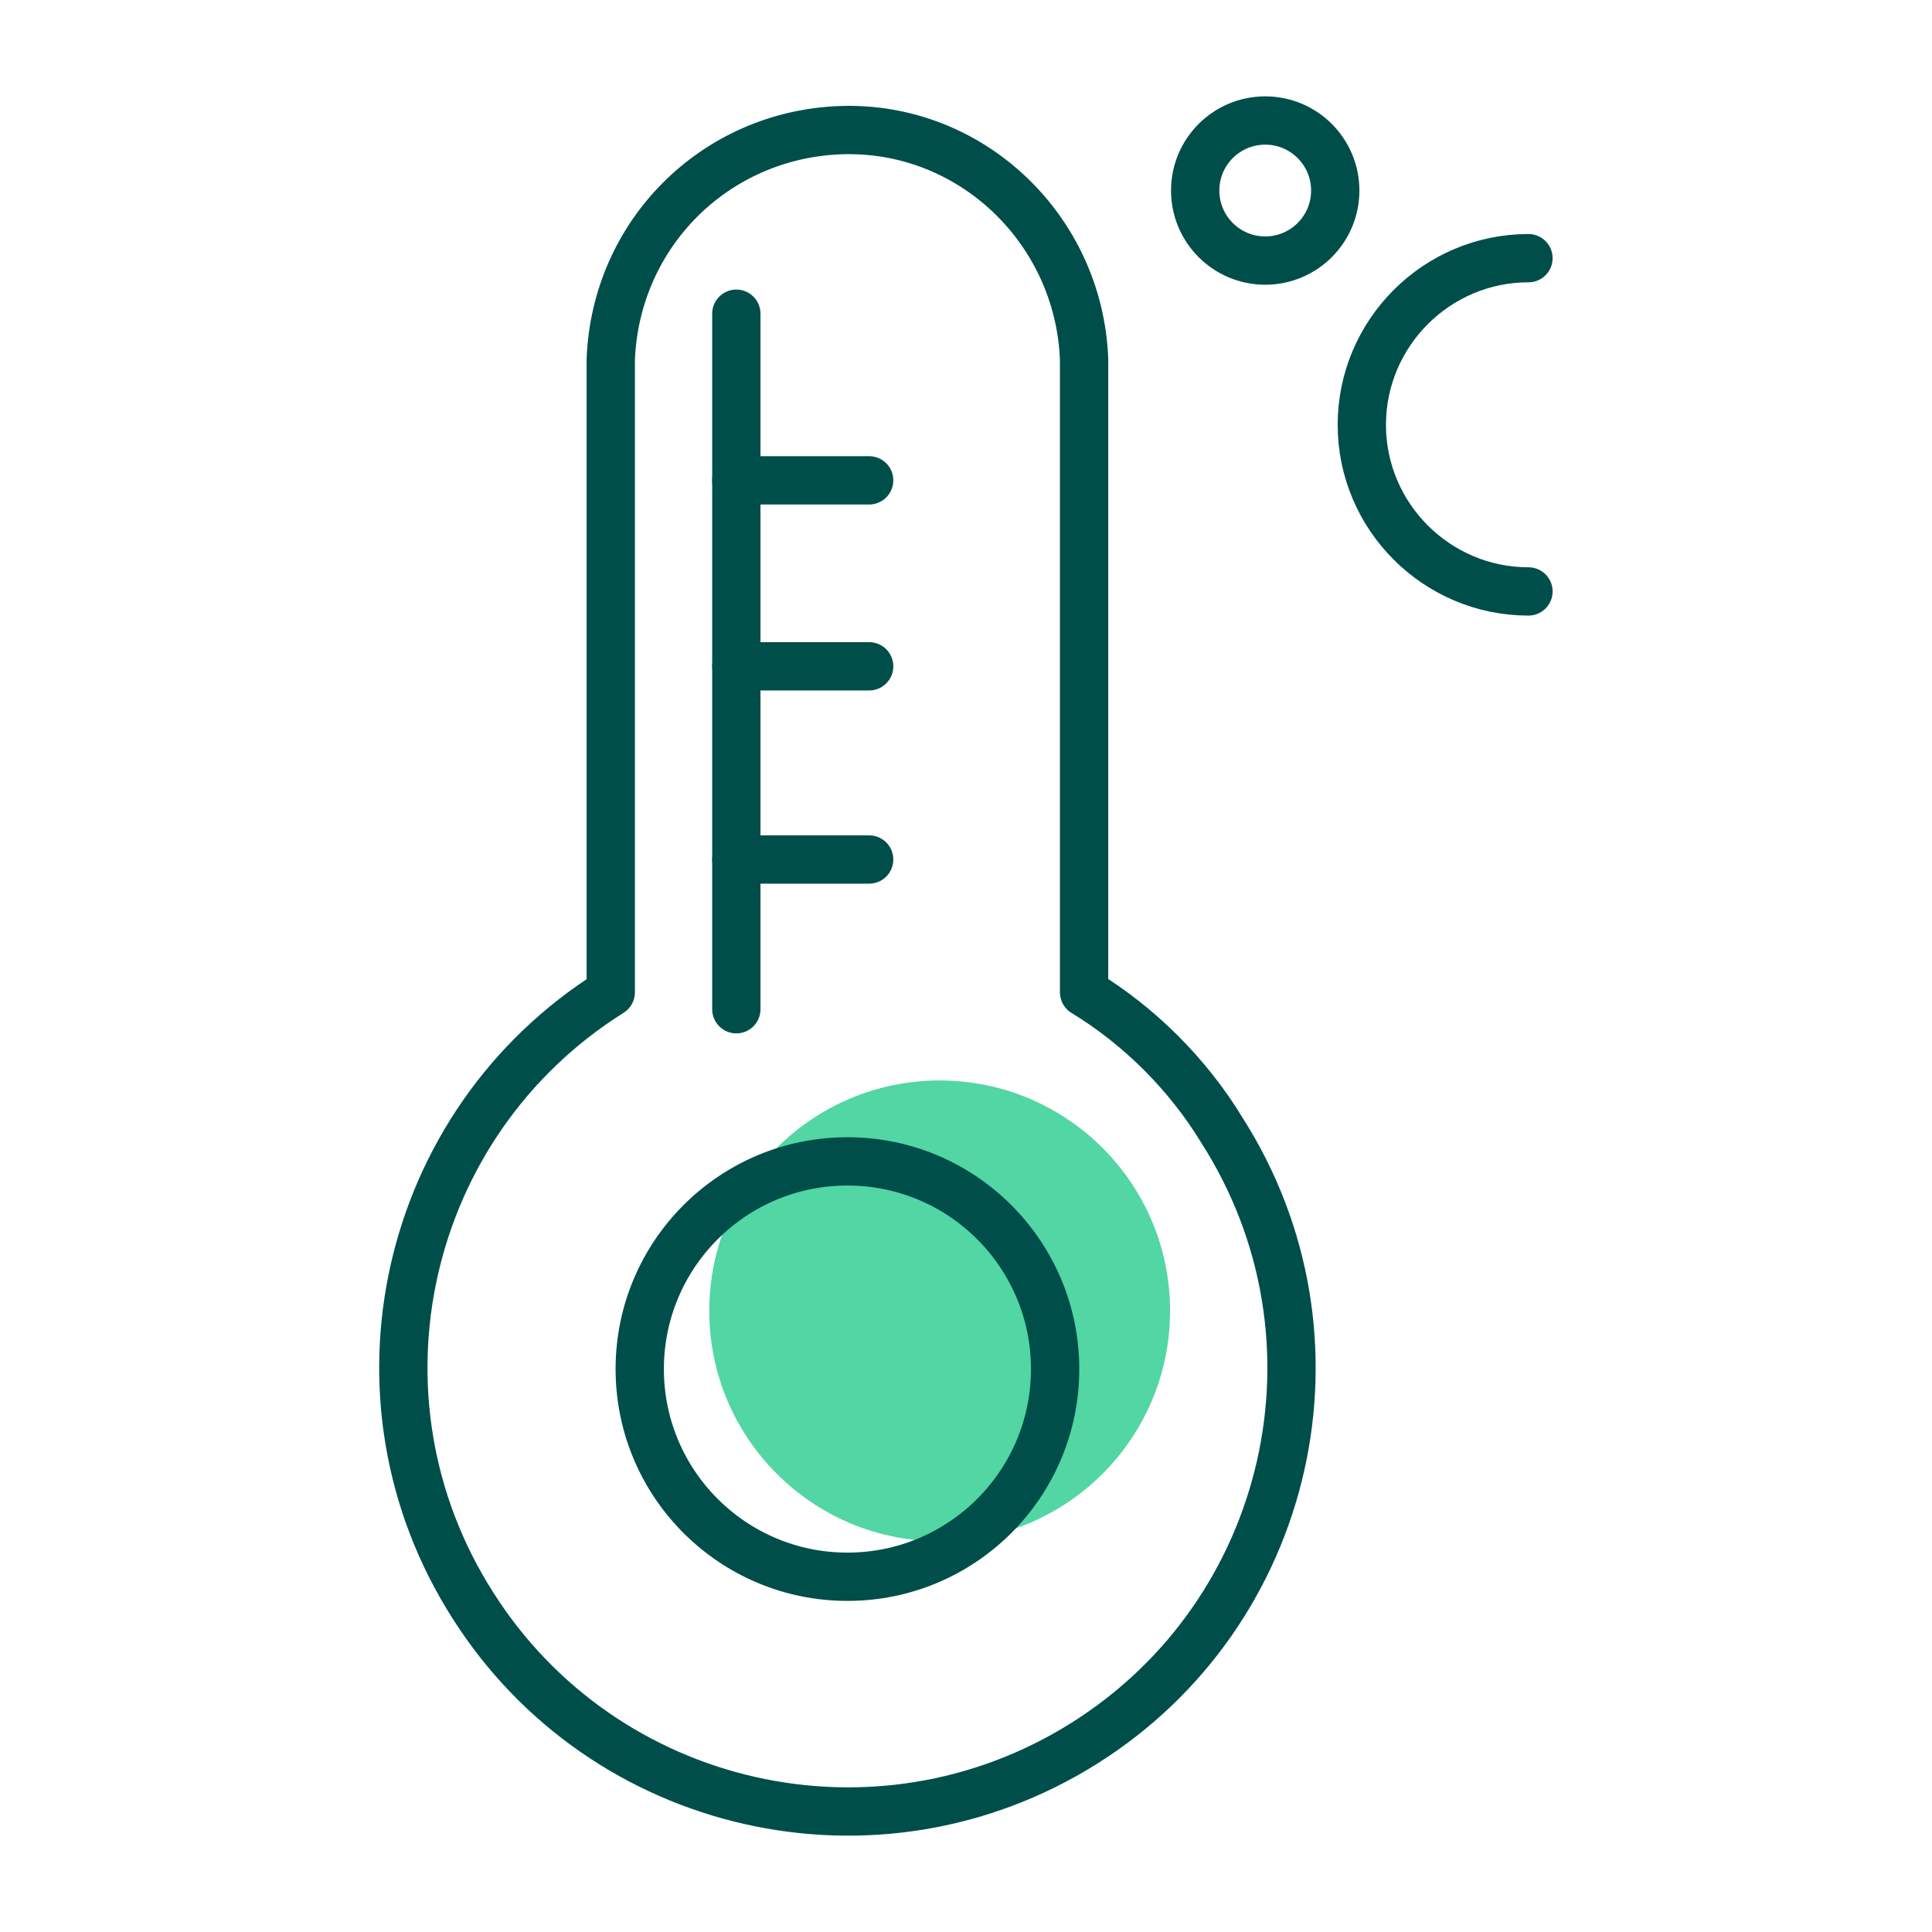
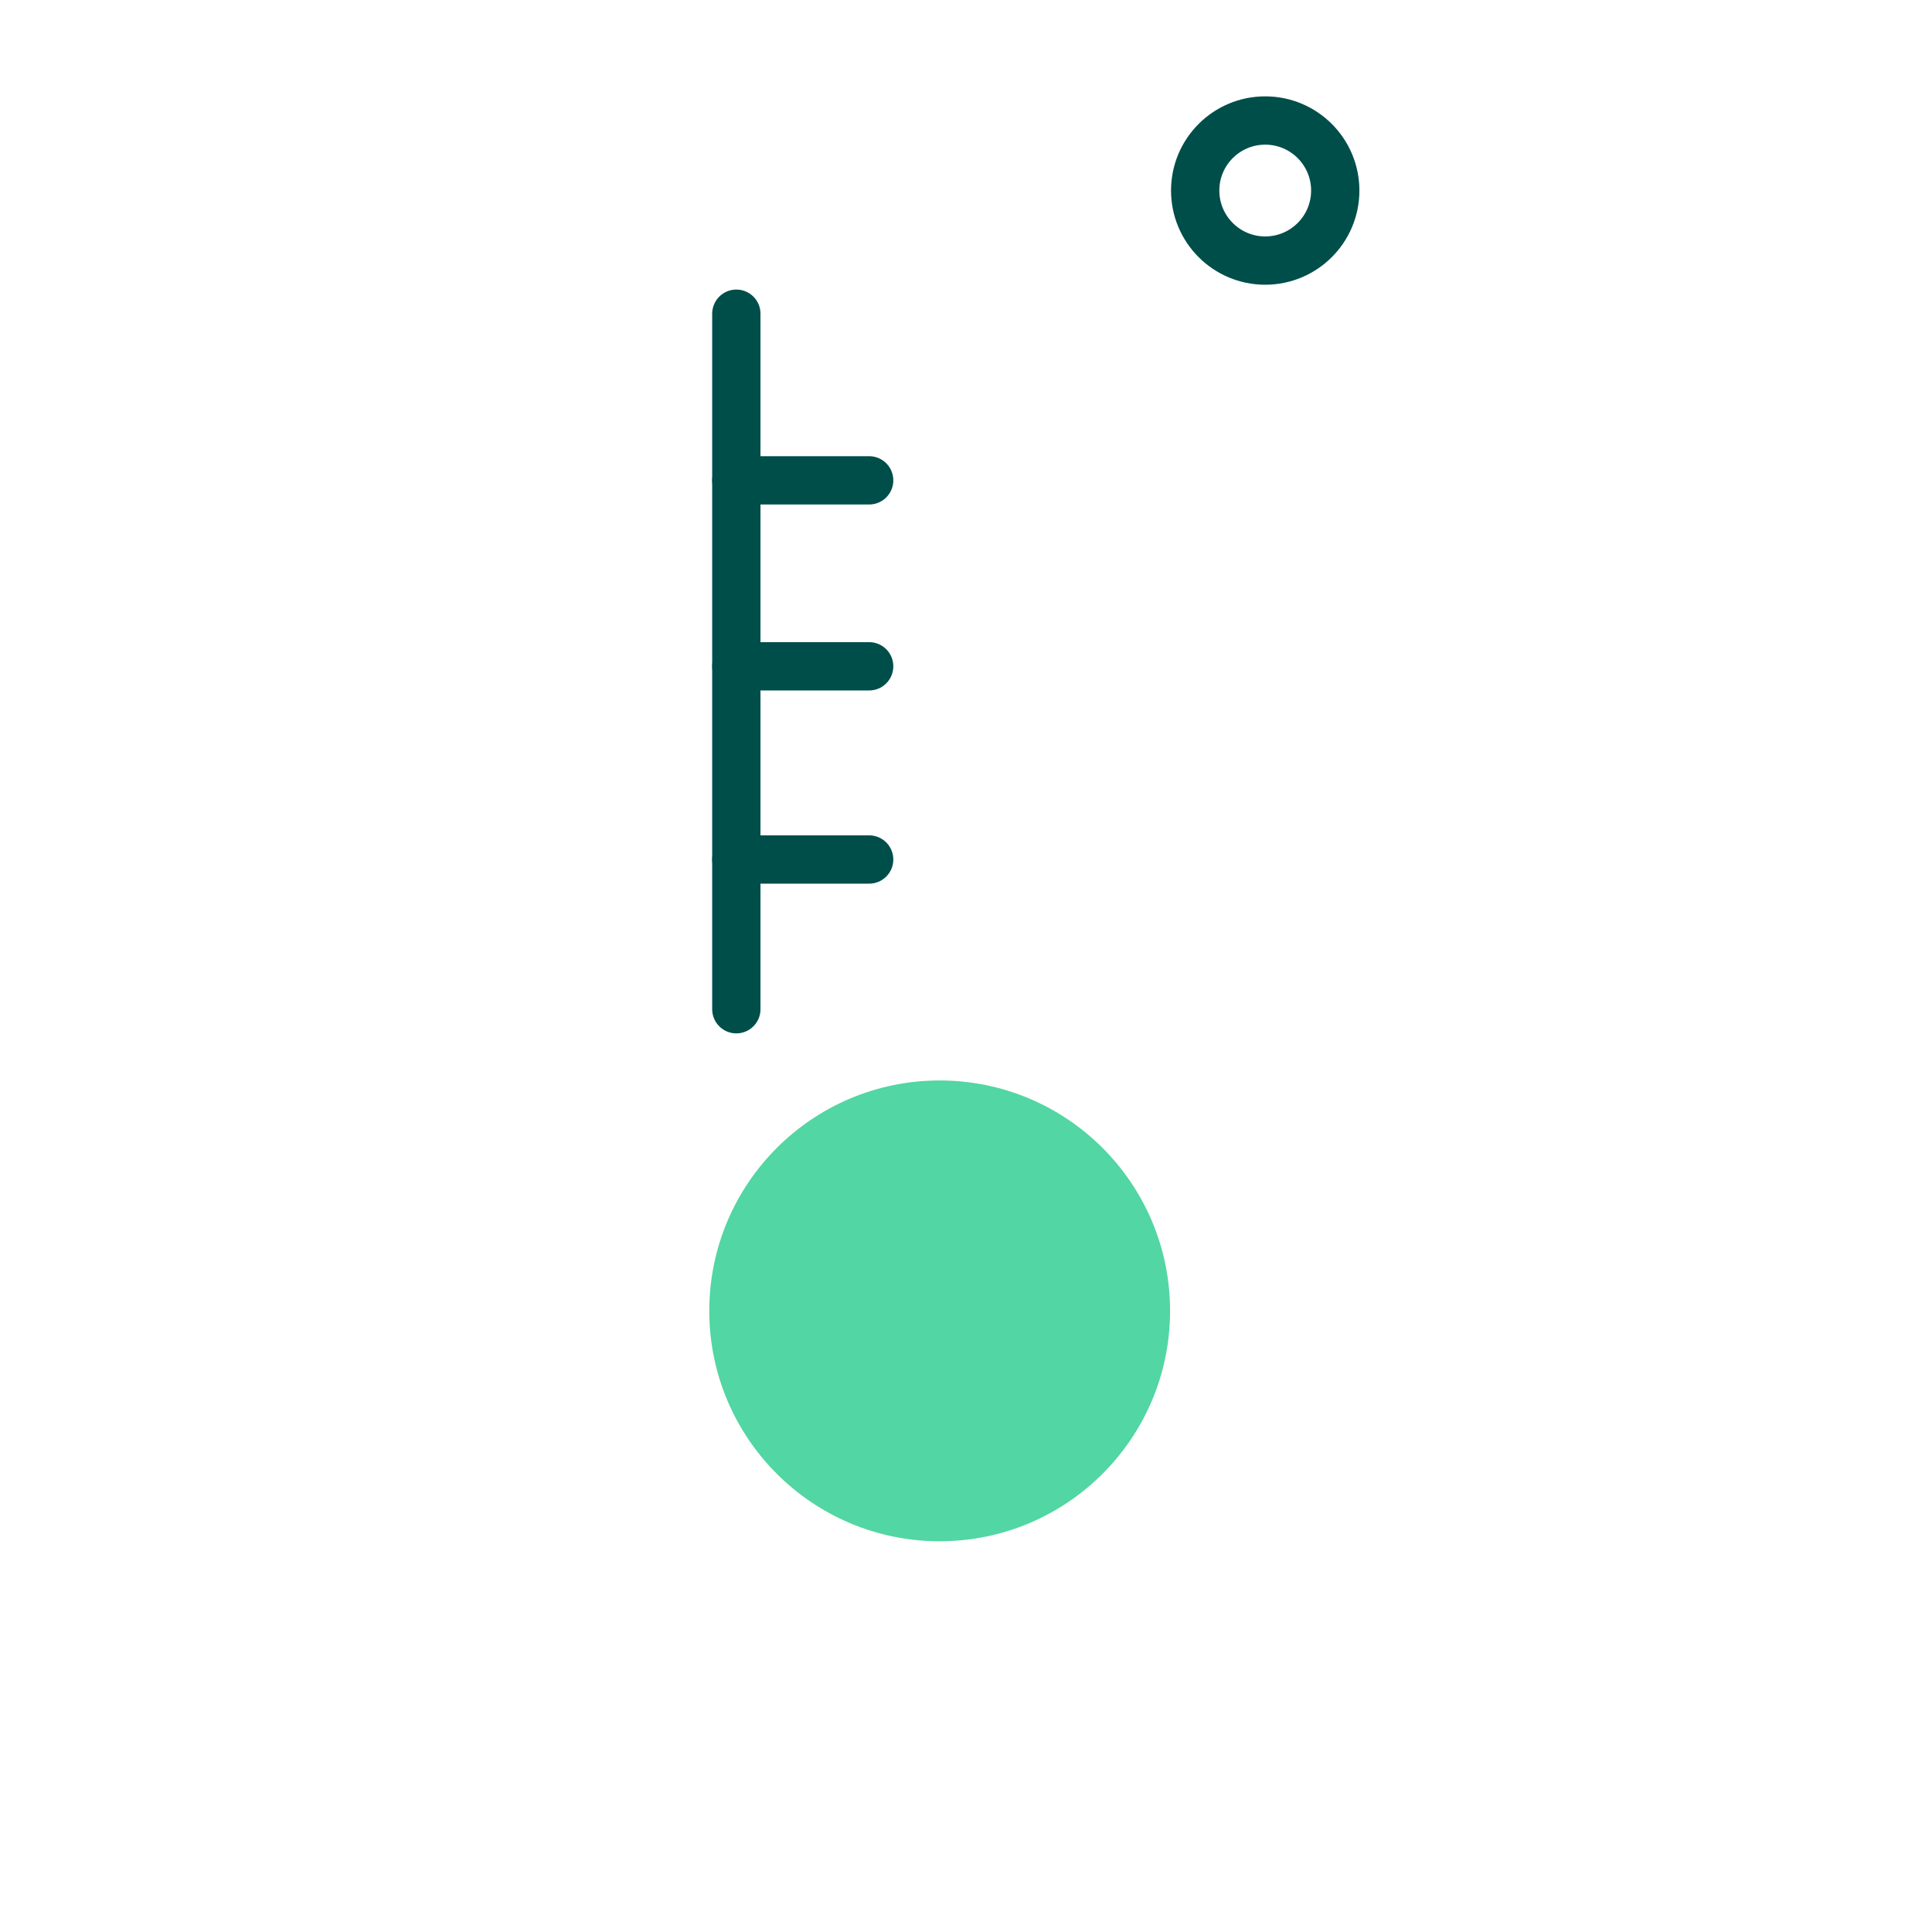
<svg xmlns="http://www.w3.org/2000/svg" viewBox="0 0 80 80">
  <defs>
    <style>
      .cls-1 {
        fill: #52d6a3;
      }

      .cls-2 {
        fill: none;
        stroke: #004e4a;
        stroke-linecap: round;
        stroke-linejoin: round;
        stroke-width: 2px;
      }
    </style>
  </defs>
  <g id="Grøn_detalje" data-name="Grøn detalje">
    <circle class="cls-1" cx="38.91" cy="54.28" r="9.54" />
  </g>
  <g id="Ikoner">
    <g>
-       <path class="cls-2" d="M44.89,41.09V14.89c-.2-5.4-4.7-9.7-10.1-9.5-5.2.2-9.3,4.3-9.5,9.5v26.2c-8.6,5.4-11.2,16.8-5.7,25.4,5.4,8.5,16.7,11.1,25.3,5.7,8.6-5.4,11.2-16.8,5.7-25.4-1.4-2.3-3.4-4.3-5.7-5.7Z" />
      <line class="cls-2" x1="35.99" y1="19.89" x2="30.49" y2="19.89" />
      <line class="cls-2" x1="35.99" y1="27.59" x2="30.49" y2="27.59" />
      <line class="cls-2" x1="35.99" y1="35.59" x2="30.49" y2="35.59" />
      <line class="cls-2" x1="30.49" y1="12.99" x2="30.49" y2="41.79" />
-       <circle class="cls-2" cx="35.09" cy="56.69" r="8.6" />
-       <path class="cls-2" d="M63.29,24.49c-3.8,0-6.9-3.1-6.9-6.9s3.1-6.9,6.9-6.9" />
      <circle class="cls-2" cx="52.39" cy="7.89" r="2.9" />
    </g>
  </g>
</svg>